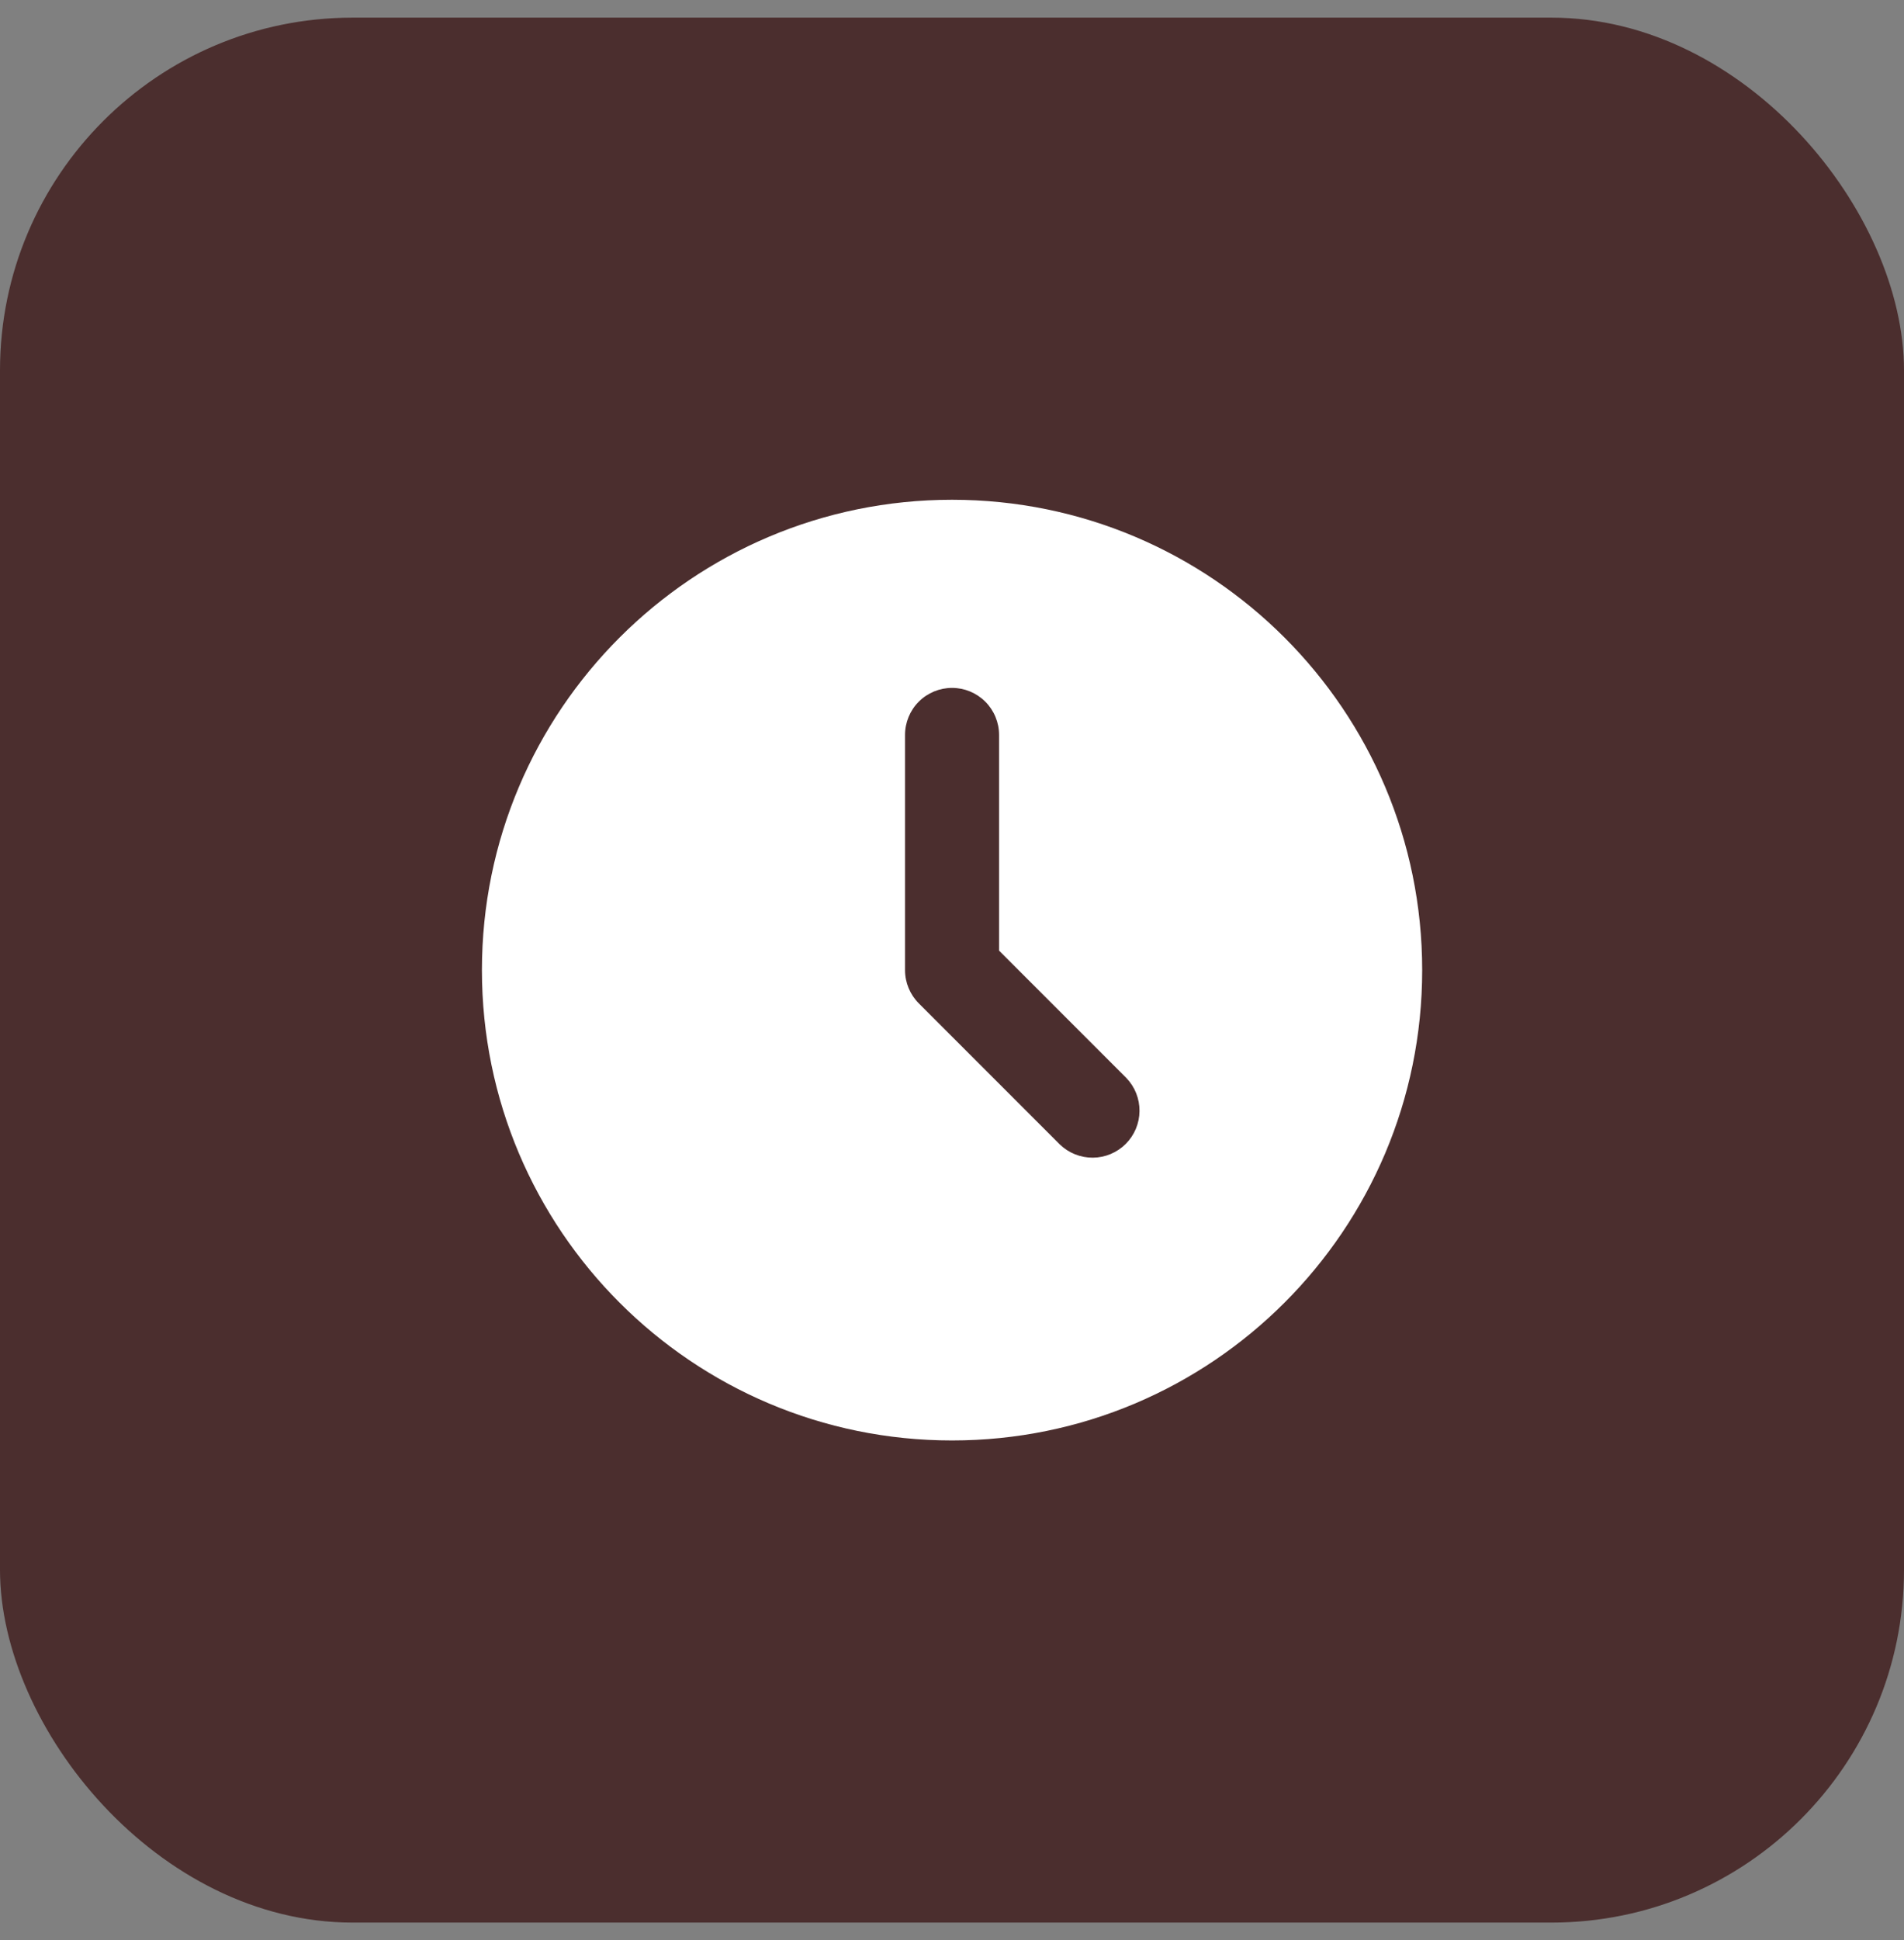
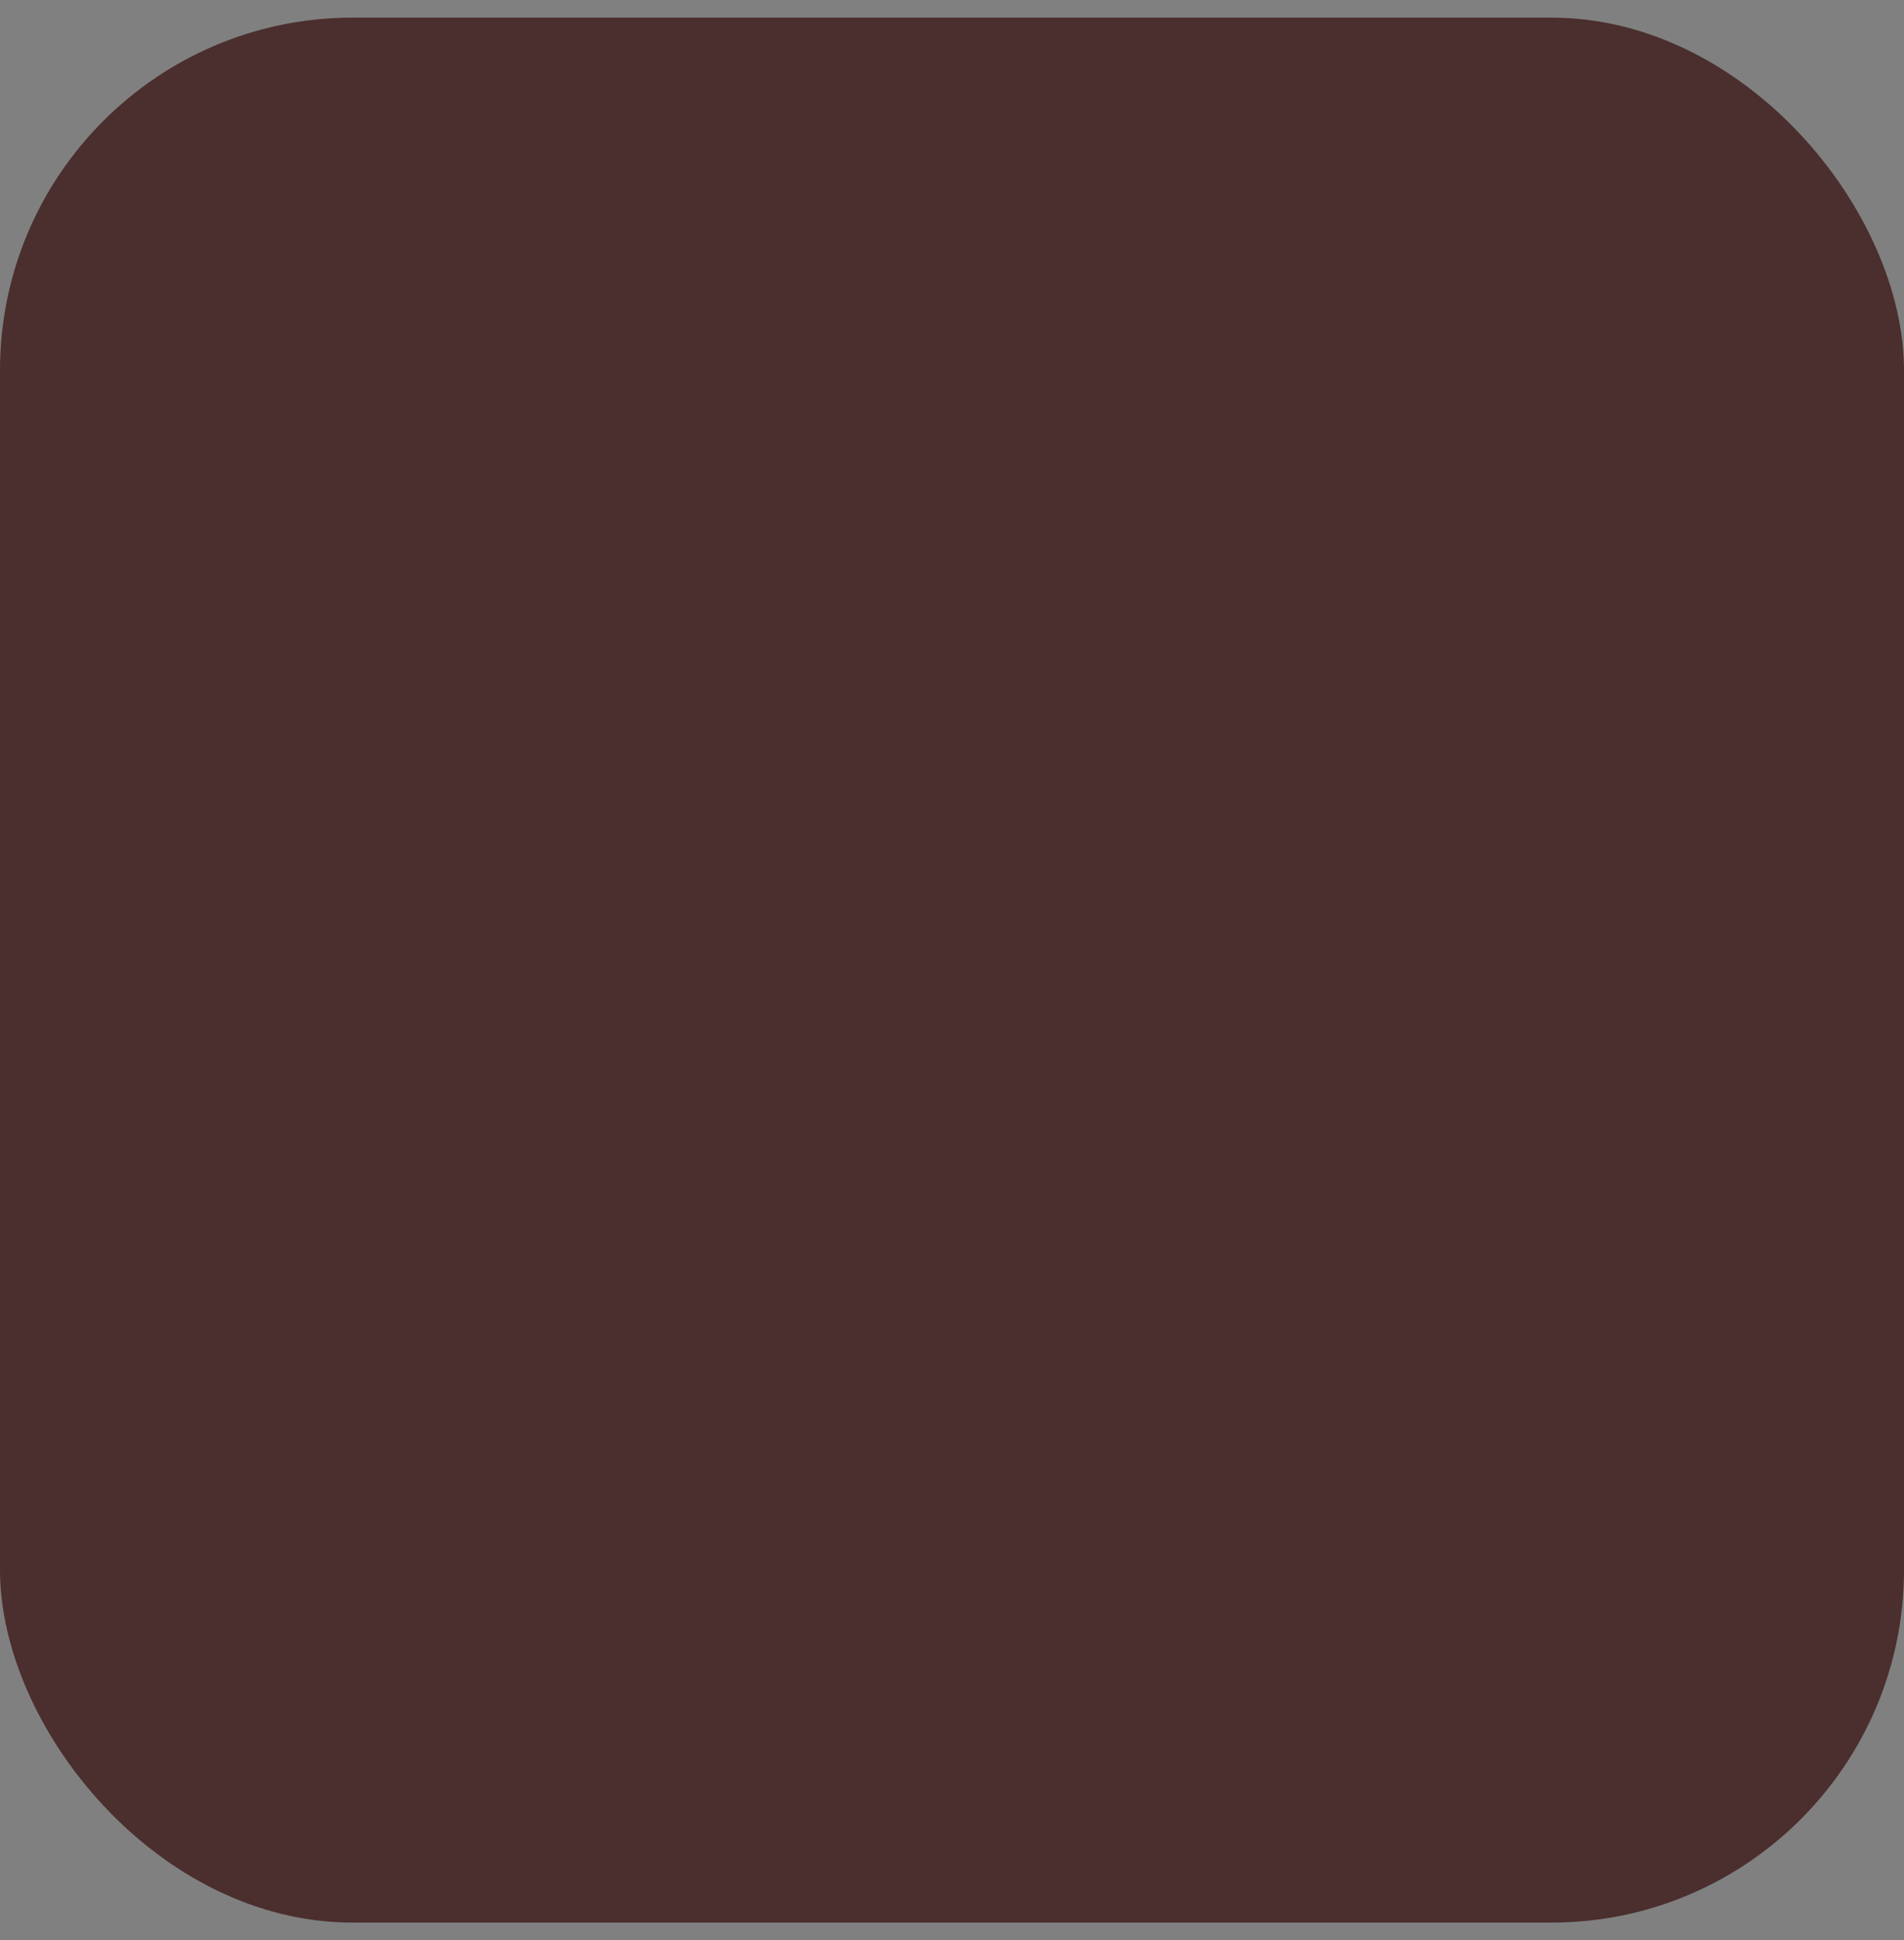
<svg xmlns="http://www.w3.org/2000/svg" width="54" height="55" viewBox="0 0 54 55" fill="none">
  <rect x="0" y="0" width="54" height="55" fill="#808080" stroke="none" />
  <rect y="0.5" width="54" height="54" rx="10" fill="#4B2E2E" />
-   <path d="M27.001 14.167C34.365 14.167 40.335 20.136 40.335 27.5C40.335 34.864 34.365 40.833 27.001 40.833C19.637 40.833 13.668 34.864 13.668 27.5C13.668 20.136 19.637 14.167 27.001 14.167ZM27.001 19.5C26.648 19.5 26.308 19.64 26.058 19.89C25.808 20.14 25.668 20.48 25.668 20.833V27.5C25.668 27.854 25.809 28.193 26.059 28.443L30.059 32.443C30.31 32.685 30.647 32.82 30.997 32.817C31.346 32.814 31.68 32.674 31.928 32.426C32.175 32.179 32.315 31.845 32.318 31.495C32.321 31.146 32.187 30.809 31.944 30.557L28.335 26.948V20.833C28.335 20.48 28.194 20.14 27.944 19.89C27.694 19.64 27.355 19.5 27.001 19.5Z" fill="white" />
</svg>